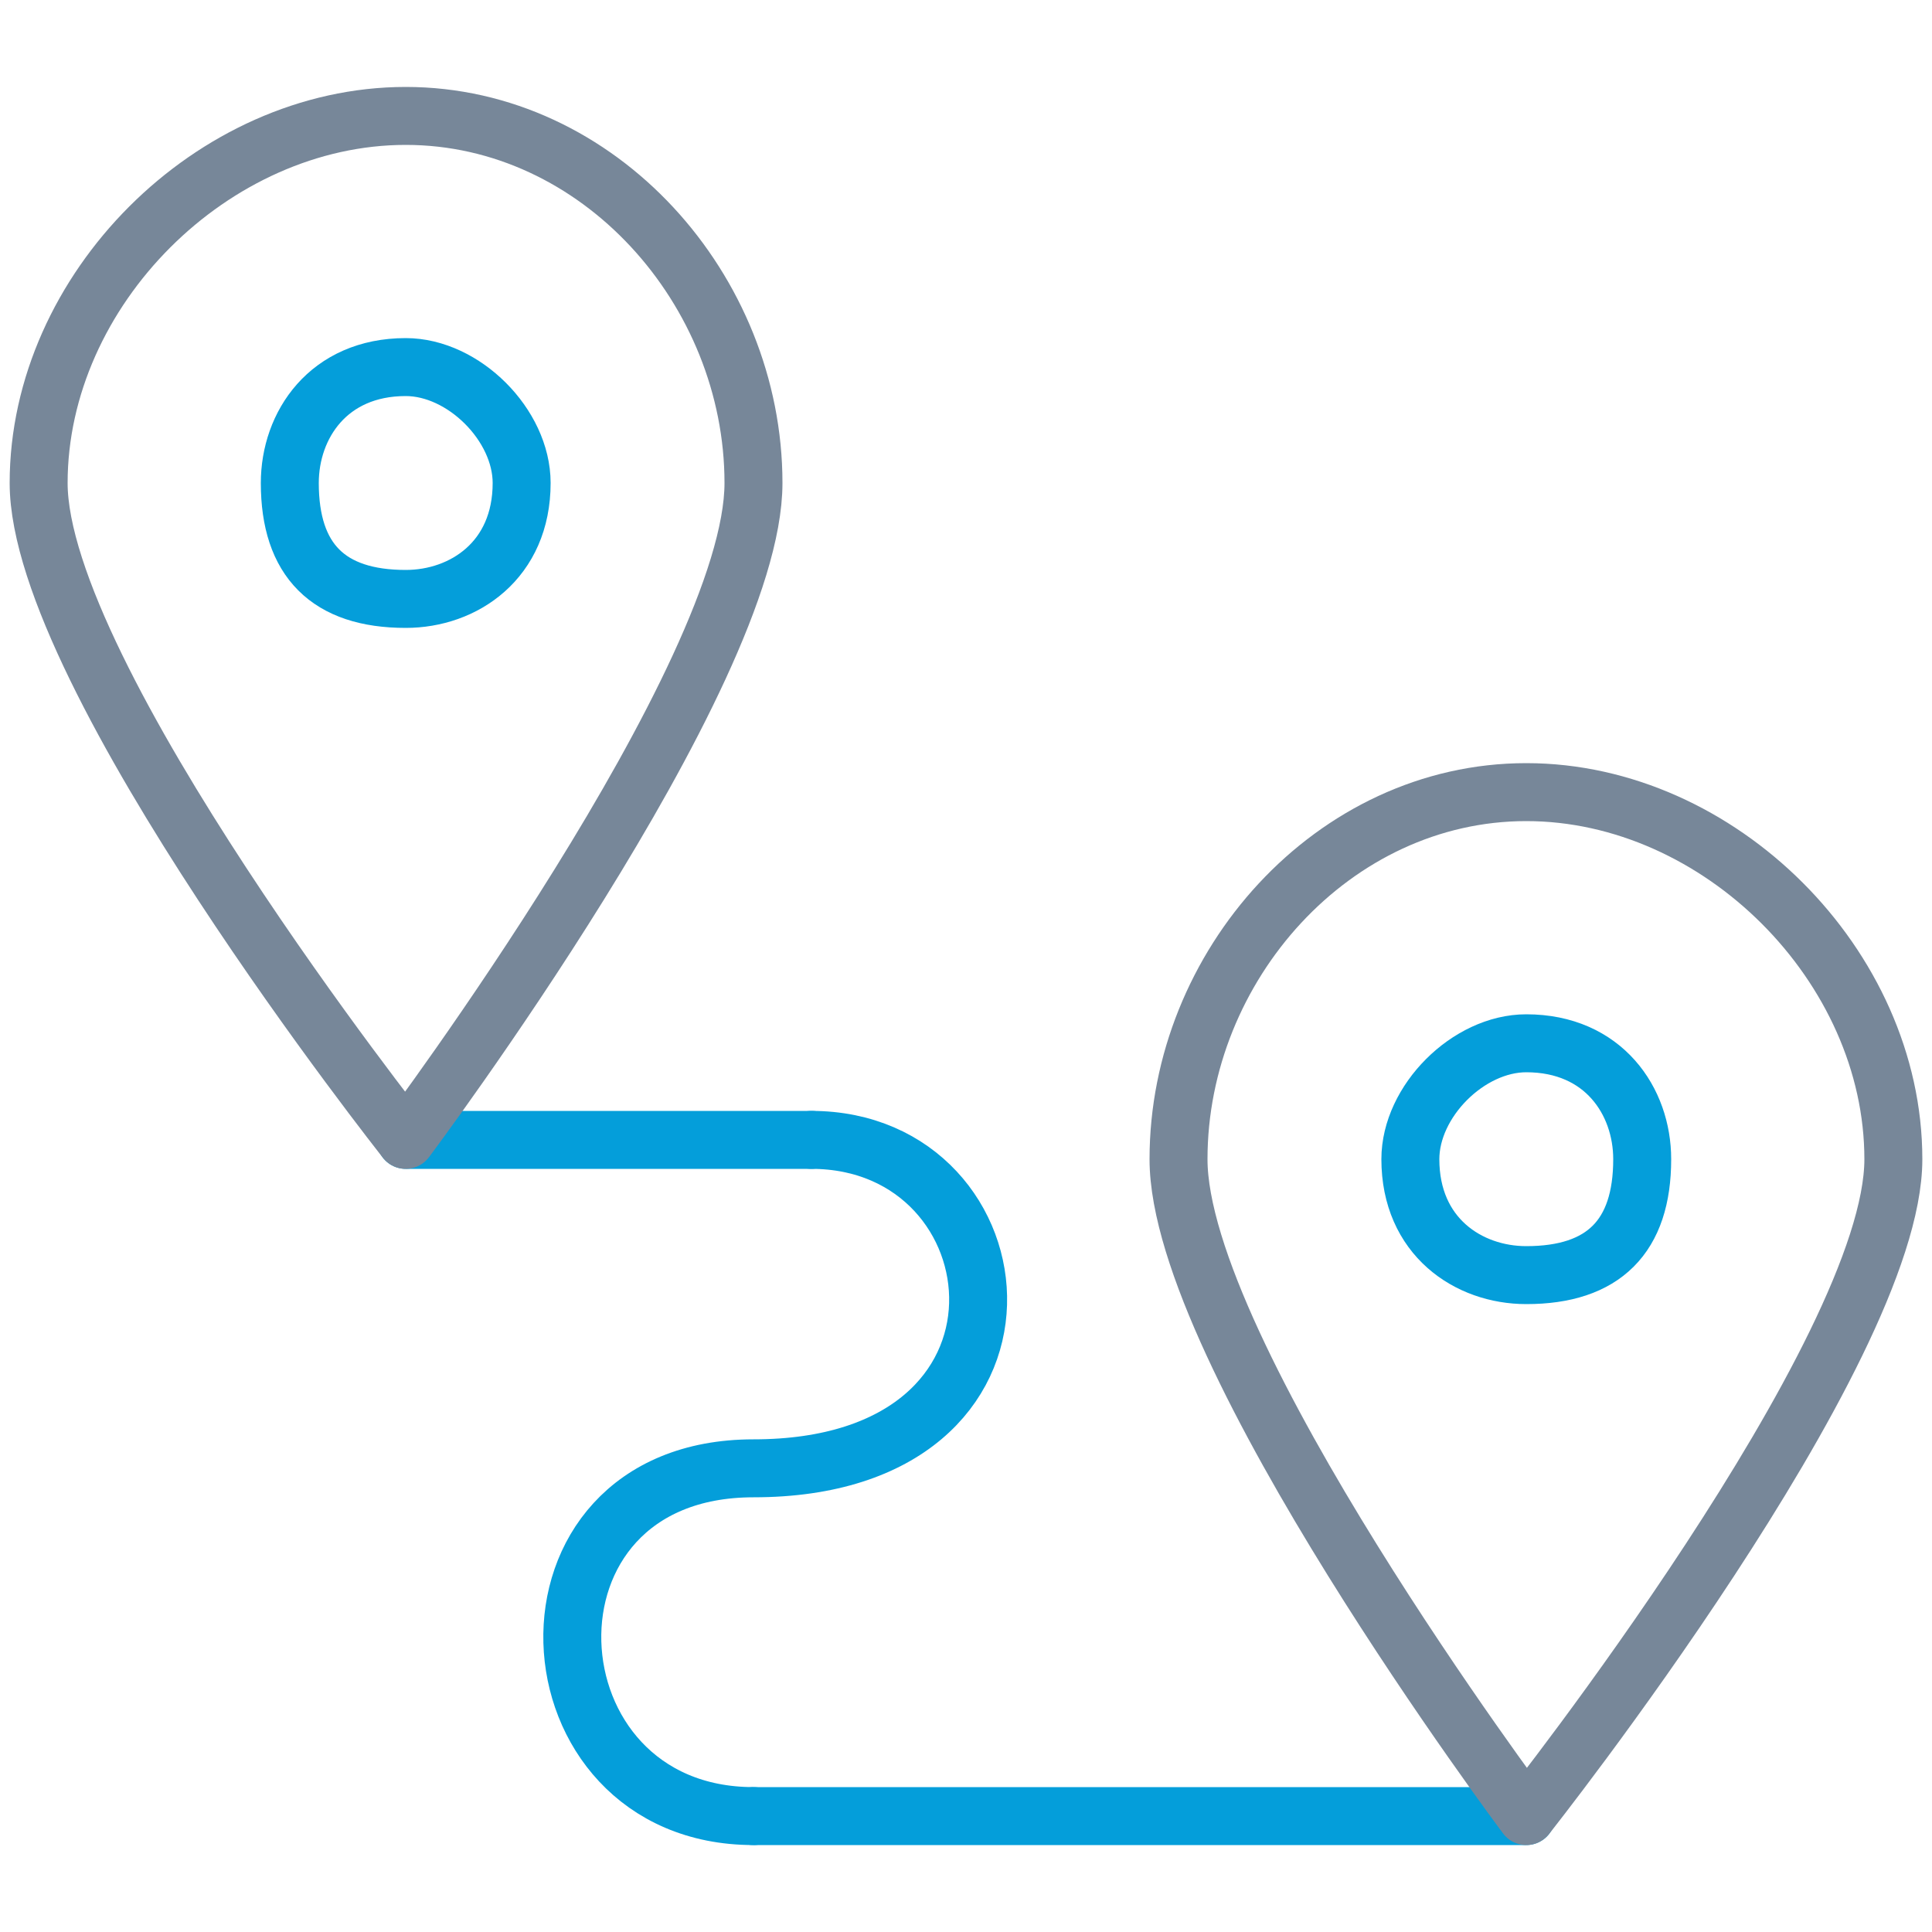
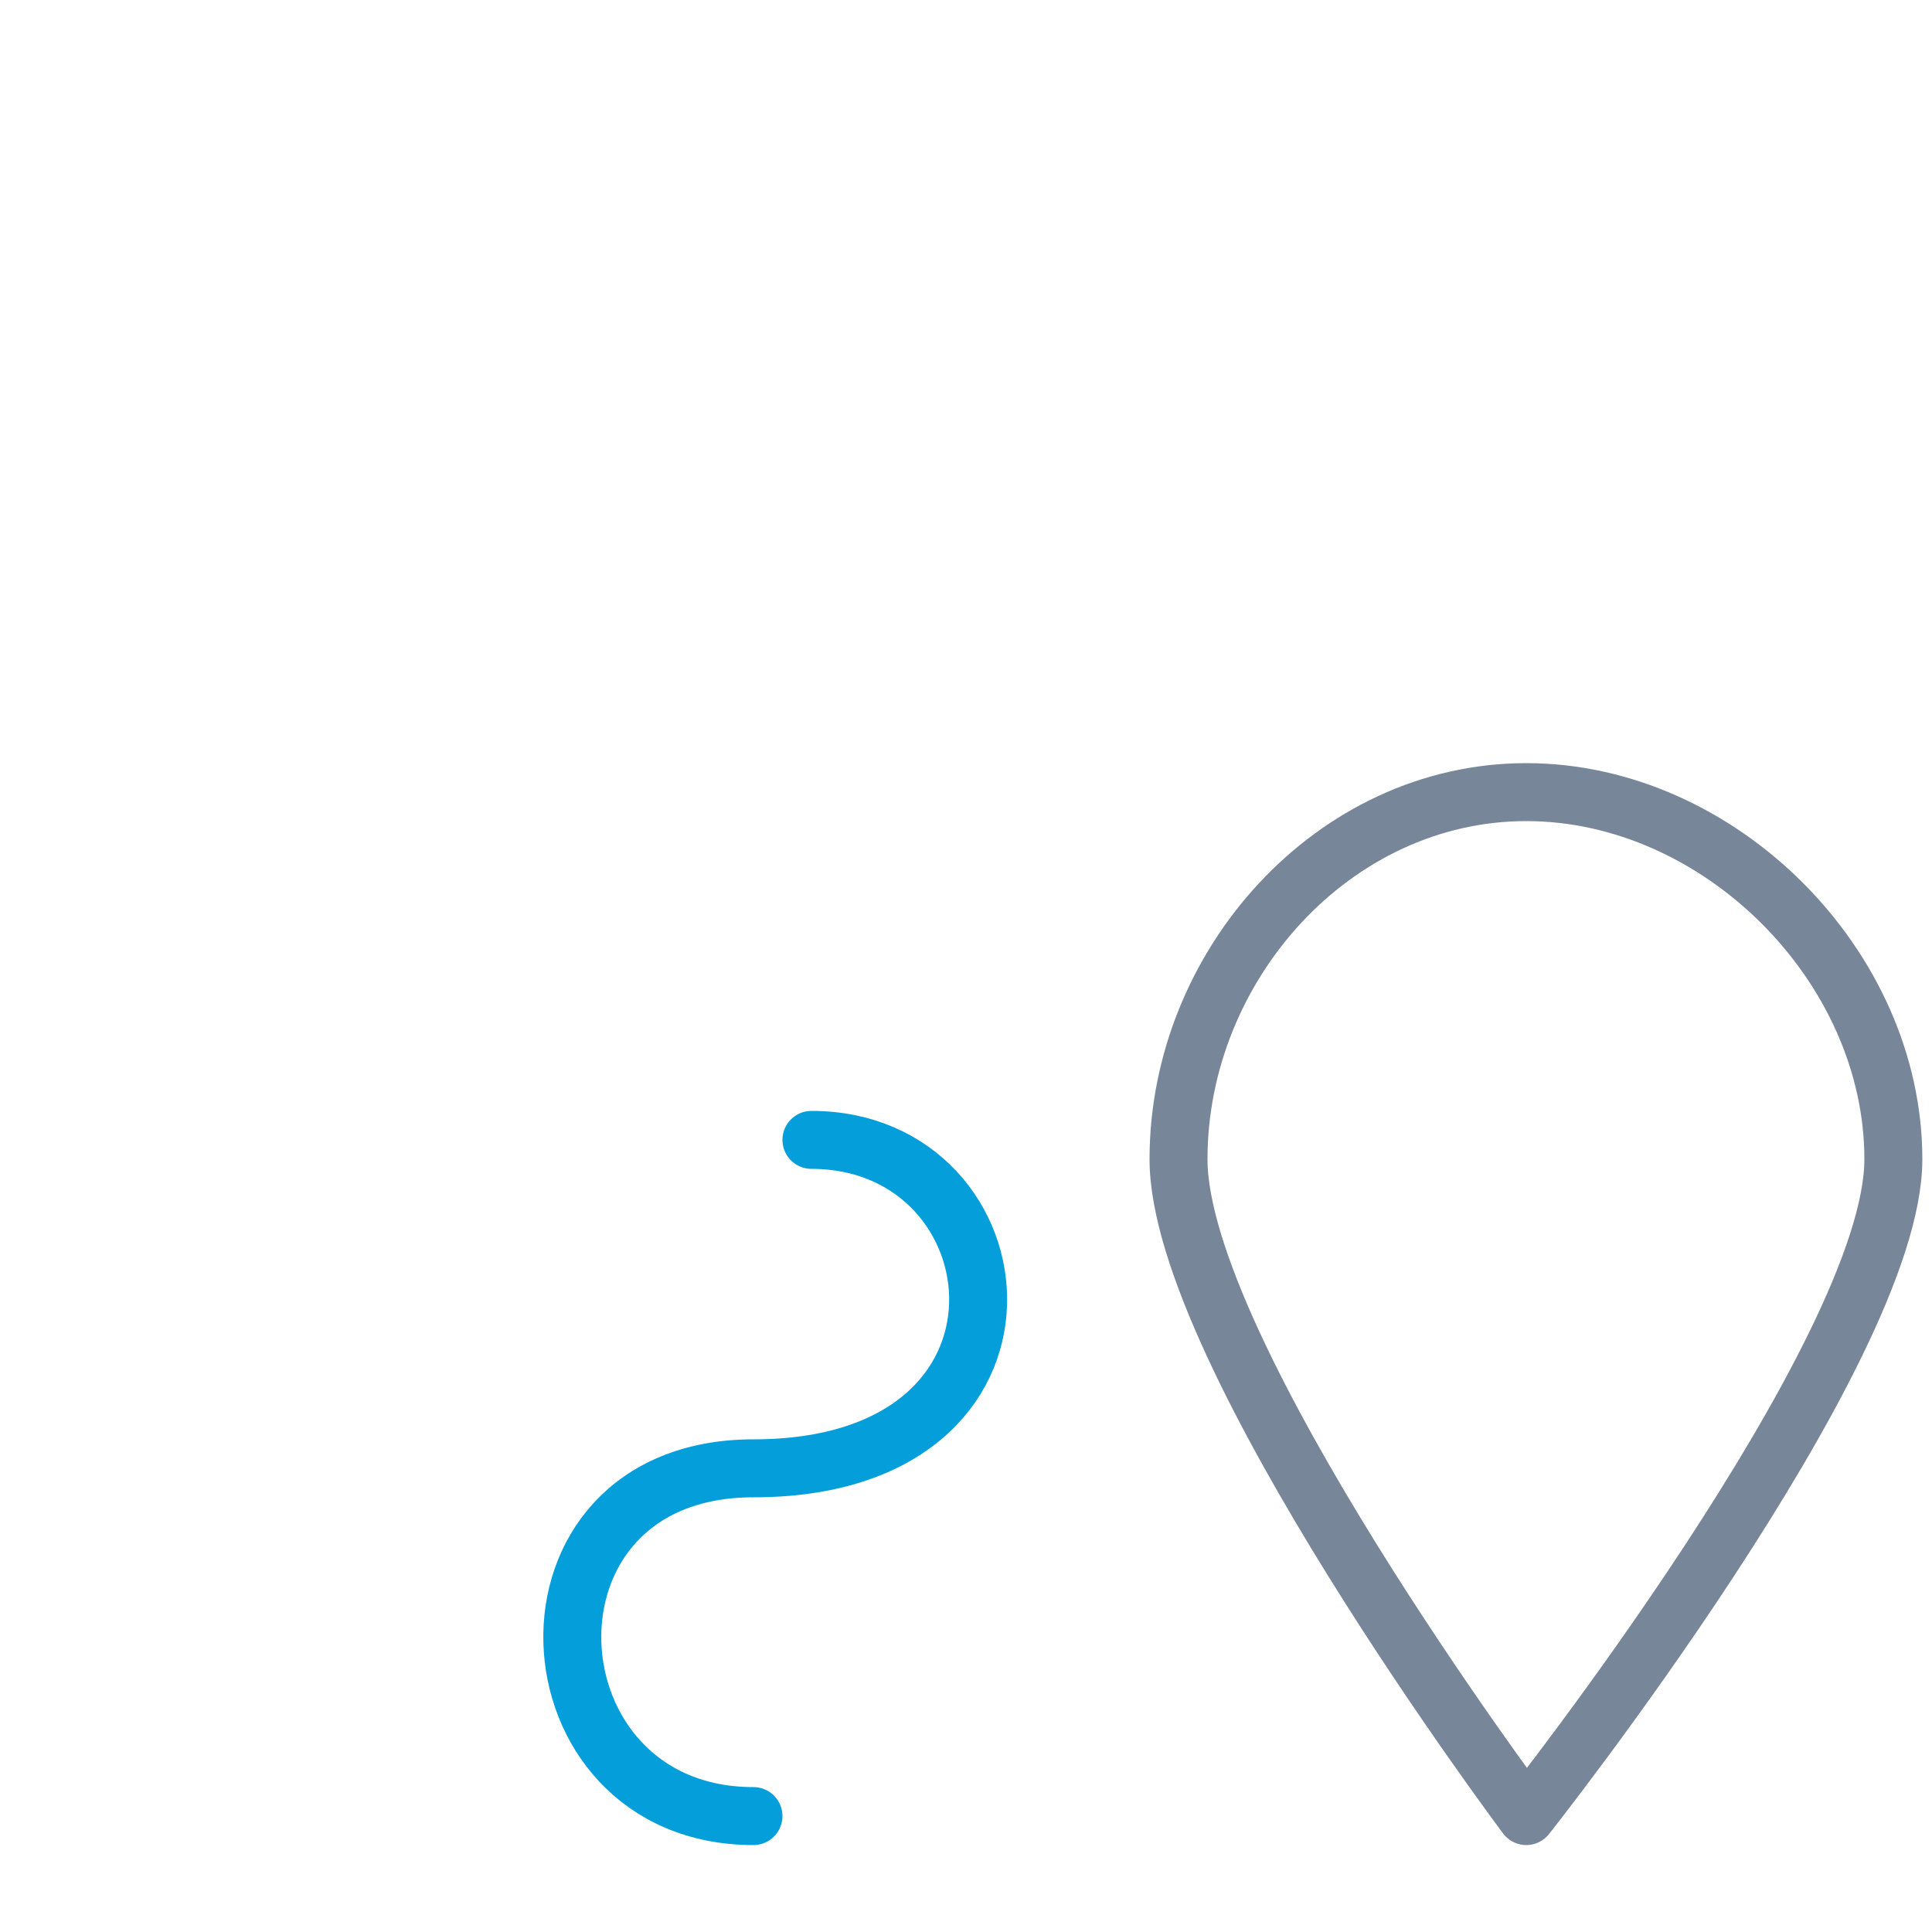
<svg xmlns="http://www.w3.org/2000/svg" xml:space="preserve" width="100px" height="100px" version="1.1" style="shape-rendering:geometricPrecision; text-rendering:geometricPrecision; image-rendering:optimizeQuality; fill-rule:evenodd; clip-rule:evenodd" viewBox="0 0 100 100">
  <defs>
    <style type="text/css">
   
    .str0 {stroke:#049EDA;stroke-width:3;stroke-linecap:round;stroke-linejoin:round}
    .str1 {stroke:#778799;stroke-width:3;stroke-linecap:round;stroke-linejoin:round}
    .fil0 {fill:none;fill-rule:nonzero}
   
  </style>
  </defs>
  <g id="Vrstva_x0020_1">
    <g id="_909886032">
-       <line class="fil0 str0" x1="21" y1="59" x2="42" y2="59" />
      <path class="fil0 str0" d="M42 59c11,0 13,17 -3,17 -13,0 -12,18 0,18" />
-       <line class="fil0 str0" x1="39" y1="94" x2="79" y2="94" />
-       <path class="fil0 str1" d="M39 25c0,10 -18,34 -18,34 0,0 -19,-24 -19,-34 0,-10 9,-19 19,-19 10,0 18,9 18,19" />
-       <path class="fil0 str0" d="M27 25c0,4 -3,6 -6,6 -4,0 -6,-2 -6,-6 0,-3 2,-6 6,-6 3,0 6,3 6,6" />
      <path class="fil0 str1" d="M98 60c0,10 -19,34 -19,34 0,0 -18,-24 -18,-34 0,-10 8,-19 18,-19 10,0 19,9 19,19" />
-       <path class="fil0 str0" d="M85 60c0,4 -2,6 -6,6 -3,0 -6,-2 -6,-6 0,-3 3,-6 6,-6 4,0 6,3 6,6" />
    </g>
  </g>
</svg>